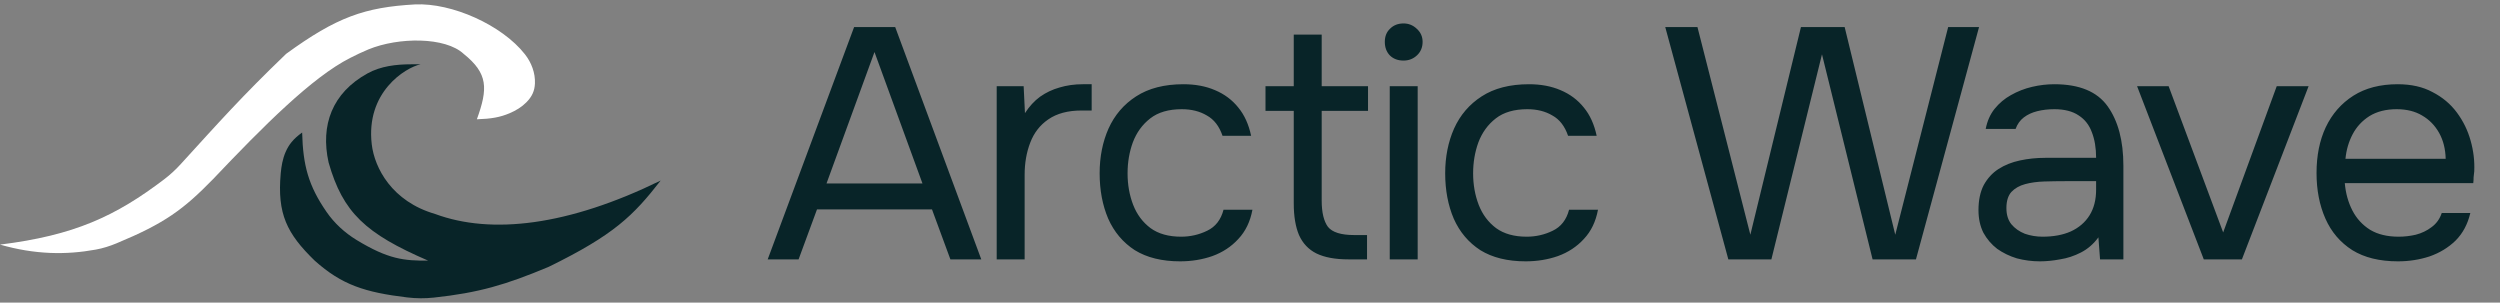
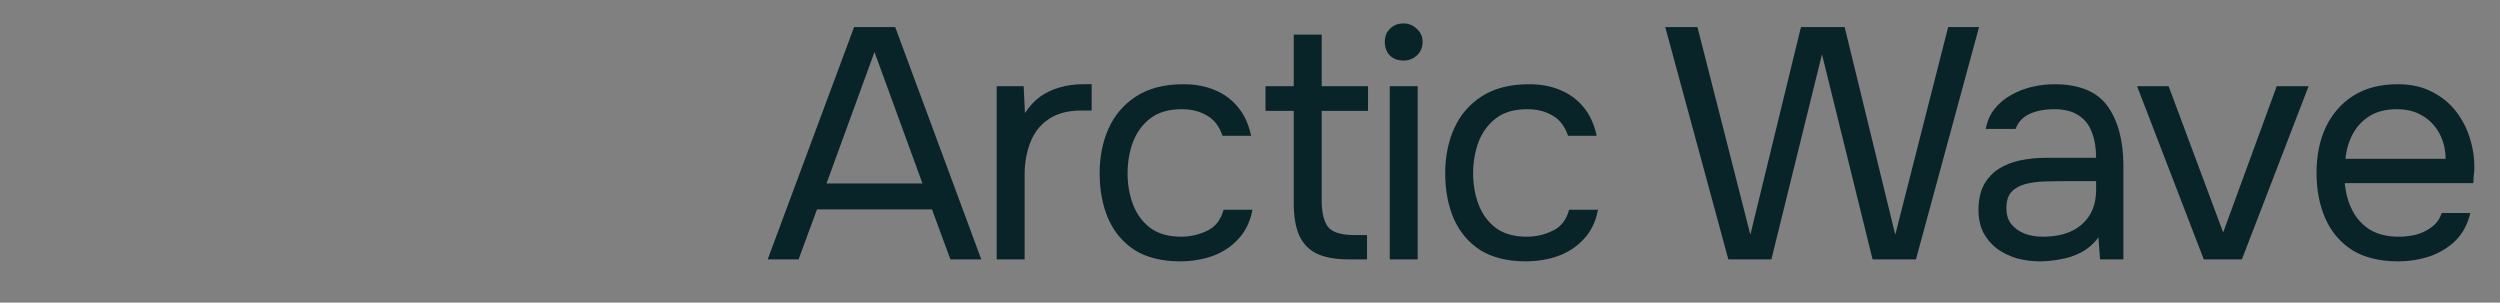
<svg xmlns="http://www.w3.org/2000/svg" width="347" height="42" viewBox="0 0 347 42" fill="none">
  <rect x="0" y="0" width="347" height="42" fill="#808080" stroke="none" />
-   <path d="M22.825 24.86C16.043 30.023 10.3 32.675 0 33.951C4.847 35.339 9.141 35.404 13.312 34.641C14.296 34.461 15.252 34.154 16.176 33.771C22.853 31.002 25.441 29.095 29.568 24.868C36.589 17.471 43.333 10.716 48.586 8.051C49.418 7.629 50.257 7.219 51.12 6.864C55.34 5.127 61.821 5.116 64.354 7.475C67.763 10.216 67.732 12.292 66.19 16.558C68.213 16.492 69.419 16.274 70.739 15.714C71.59 15.352 72.397 14.87 73.049 14.214C73.859 13.401 74.206 12.602 74.249 11.589C74.311 10.129 73.768 8.691 72.866 7.54C69.683 3.478 62.722 0.362 57.59 0.614C50.644 1.008 46.732 2.363 39.714 7.475C33.544 13.4 30.373 16.985 25.114 22.748C24.414 23.516 23.653 24.23 22.825 24.86Z" fill="white" />
-   <path d="M60.393 29.699C68.22 32.598 78.869 31.341 91.7 25.061C87.907 29.934 85.21 32.617 76.143 37.043C70.177 39.545 66.437 40.634 60.217 41.306C58.986 41.439 57.742 41.431 56.513 41.282C50.682 40.578 47.448 39.553 43.676 36.173C39.799 32.406 38.466 29.671 38.964 24.074C39.054 23.058 39.233 22.039 39.64 21.104C40.074 20.106 40.692 19.281 41.937 18.394C42.054 22.983 42.818 25.781 45.32 29.408C46.411 30.989 47.85 32.308 49.491 33.308C53.904 35.997 56.099 36.202 59.426 36.173C50.745 32.431 47.591 29.51 45.609 22.549C44.459 17.375 46.101 12.9 51.008 10.19C52.85 9.173 54.992 8.924 57.095 8.924H58.364C56.238 9.407 50.747 12.789 51.599 20.036C51.986 23.322 54.402 27.96 60.393 29.699Z" fill="#082428" />
  <path d="M106.556 36L118.551 3.755H124.253L136.202 36H131.915L129.361 29.067H113.398L110.844 36H106.556ZM114.72 25.464H128.038L121.379 7.221L114.72 25.464ZM138.342 36V11.964H142.082L142.264 15.704C142.872 14.762 143.572 14.002 144.362 13.424C145.183 12.846 146.08 12.42 147.053 12.147C148.057 11.843 149.136 11.691 150.291 11.691C150.504 11.691 150.702 11.691 150.884 11.691C151.097 11.691 151.31 11.691 151.523 11.691V15.339H150.109C148.224 15.339 146.688 15.75 145.503 16.571C144.347 17.361 143.511 18.441 142.994 19.809C142.477 21.147 142.219 22.637 142.219 24.279V36H138.342ZM163.804 36.274C161.281 36.274 159.183 35.757 157.51 34.723C155.869 33.659 154.637 32.199 153.816 30.345C153.026 28.49 152.63 26.392 152.63 24.051C152.63 21.77 153.041 19.703 153.862 17.848C154.713 15.963 155.99 14.473 157.693 13.378C159.426 12.253 161.615 11.691 164.261 11.691C165.902 11.691 167.362 11.964 168.639 12.512C169.946 13.059 171.026 13.865 171.877 14.929C172.728 15.963 173.321 17.27 173.656 18.851H169.688C169.232 17.513 168.502 16.571 167.499 16.023C166.526 15.446 165.37 15.157 164.032 15.157C162.208 15.157 160.749 15.583 159.654 16.434C158.559 17.285 157.754 18.395 157.237 19.763C156.75 21.101 156.507 22.53 156.507 24.051C156.507 25.632 156.765 27.091 157.282 28.429C157.799 29.767 158.605 30.846 159.7 31.667C160.794 32.458 162.208 32.853 163.941 32.853C165.218 32.853 166.419 32.579 167.544 32.032C168.7 31.485 169.46 30.512 169.825 29.113H173.838C173.534 30.755 172.881 32.108 171.877 33.172C170.904 34.236 169.703 35.027 168.274 35.544C166.875 36.03 165.386 36.274 163.804 36.274ZM187.144 36C185.32 36 183.845 35.726 182.72 35.179C181.625 34.632 180.819 33.78 180.303 32.625C179.816 31.47 179.573 30.01 179.573 28.247V15.385H175.651V11.964H179.573V4.804H183.45V11.964H189.88V15.385H183.45V27.836C183.45 29.478 183.738 30.694 184.316 31.485C184.924 32.245 186.14 32.625 187.965 32.625H189.744V36H187.144ZM192.896 36V11.964H196.773V36H192.896ZM194.811 8.407C194.021 8.407 193.382 8.164 192.896 7.677C192.44 7.191 192.212 6.567 192.212 5.807C192.212 5.047 192.455 4.439 192.942 3.983C193.428 3.496 194.051 3.253 194.811 3.253C195.511 3.253 196.119 3.496 196.636 3.983C197.183 4.469 197.457 5.077 197.457 5.807C197.457 6.567 197.198 7.191 196.681 7.677C196.165 8.164 195.541 8.407 194.811 8.407ZM211.766 36.274C209.243 36.274 207.145 35.757 205.472 34.723C203.831 33.659 202.599 32.199 201.778 30.345C200.988 28.49 200.592 26.392 200.592 24.051C200.592 21.77 201.003 19.703 201.824 17.848C202.675 15.963 203.952 14.473 205.655 13.378C207.388 12.253 209.577 11.691 212.223 11.691C213.864 11.691 215.324 11.964 216.601 12.512C217.908 13.059 218.988 13.865 219.839 14.929C220.691 15.963 221.283 17.27 221.618 18.851H217.65C217.194 17.513 216.464 16.571 215.461 16.023C214.488 15.446 213.332 15.157 211.994 15.157C210.17 15.157 208.711 15.583 207.616 16.434C206.521 17.285 205.716 18.395 205.199 19.763C204.712 21.101 204.469 22.53 204.469 24.051C204.469 25.632 204.728 27.091 205.244 28.429C205.761 29.767 206.567 30.846 207.662 31.667C208.756 32.458 210.17 32.853 211.903 32.853C213.18 32.853 214.381 32.579 215.506 32.032C216.662 31.485 217.422 30.512 217.787 29.113H221.8C221.496 30.755 220.843 32.108 219.839 33.172C218.866 34.236 217.665 35.027 216.236 35.544C214.837 36.03 213.348 36.274 211.766 36.274ZM239.893 36L231.136 3.755H235.606L242.949 32.579L249.972 3.755H256.038L263.062 32.579L270.405 3.755H274.692L265.935 36H259.915L252.891 7.54L245.868 36H239.893ZM283.141 36.274C282.046 36.274 280.982 36.137 279.948 35.863C278.945 35.559 278.033 35.118 277.212 34.541C276.421 33.932 275.783 33.188 275.296 32.306C274.84 31.393 274.612 30.345 274.612 29.159C274.612 27.791 274.855 26.635 275.342 25.692C275.859 24.75 276.543 24.005 277.394 23.458C278.246 22.91 279.234 22.515 280.359 22.272C281.484 22.029 282.654 21.907 283.871 21.907H290.94C290.94 20.539 290.742 19.353 290.347 18.349C289.982 17.346 289.374 16.571 288.523 16.023C287.671 15.446 286.546 15.157 285.148 15.157C284.296 15.157 283.506 15.248 282.776 15.431C282.046 15.613 281.423 15.902 280.906 16.297C280.389 16.692 280.009 17.224 279.766 17.893H275.616C275.828 16.799 276.239 15.871 276.847 15.111C277.485 14.321 278.246 13.682 279.127 13.196C280.04 12.679 281.013 12.299 282.046 12.056C283.08 11.812 284.114 11.691 285.148 11.691C288.614 11.691 291.077 12.709 292.536 14.746C293.996 16.784 294.726 19.535 294.726 23.002V36H291.487L291.259 32.944C290.59 33.856 289.785 34.556 288.842 35.042C287.899 35.529 286.926 35.848 285.923 36C284.95 36.182 284.023 36.274 283.141 36.274ZM283.506 32.853C285.026 32.853 286.334 32.61 287.428 32.123C288.553 31.606 289.42 30.861 290.028 29.889C290.636 28.916 290.94 27.73 290.94 26.331V25.145H286.698C285.695 25.145 284.707 25.16 283.734 25.191C282.761 25.221 281.879 25.343 281.089 25.556C280.298 25.768 279.659 26.133 279.173 26.65C278.717 27.167 278.489 27.912 278.489 28.885C278.489 29.797 278.717 30.542 279.173 31.12C279.659 31.698 280.283 32.139 281.043 32.443C281.834 32.716 282.654 32.853 283.506 32.853ZM305.885 36L296.627 11.964H301.005L308.576 32.26L316.01 11.964H320.434L311.176 36H305.885ZM332.846 36.274C330.292 36.274 328.179 35.757 326.506 34.723C324.834 33.659 323.588 32.199 322.767 30.345C321.946 28.49 321.535 26.377 321.535 24.005C321.535 21.603 321.961 19.49 322.812 17.665C323.694 15.811 324.971 14.351 326.643 13.287C328.316 12.223 330.368 11.691 332.8 11.691C334.686 11.691 336.297 12.056 337.635 12.785C339.003 13.485 340.128 14.427 341.01 15.613C341.892 16.799 342.53 18.106 342.926 19.535C343.321 20.934 343.488 22.348 343.427 23.777C343.397 24.051 343.366 24.324 343.336 24.598C343.336 24.872 343.321 25.145 343.29 25.419H325.457C325.579 26.817 325.929 28.079 326.506 29.204C327.084 30.329 327.905 31.226 328.969 31.895C330.034 32.534 331.356 32.853 332.937 32.853C333.728 32.853 334.518 32.762 335.309 32.579C336.13 32.367 336.86 32.017 337.498 31.53C338.167 31.044 338.638 30.39 338.912 29.569H342.88C342.515 31.12 341.831 32.397 340.828 33.4C339.824 34.373 338.623 35.103 337.224 35.59C335.826 36.046 334.366 36.274 332.846 36.274ZM325.549 22.044H339.459C339.429 20.675 339.125 19.474 338.547 18.441C337.969 17.407 337.179 16.601 336.175 16.023C335.203 15.446 334.032 15.157 332.664 15.157C331.174 15.157 329.912 15.476 328.878 16.115C327.875 16.753 327.099 17.589 326.552 18.623C326.005 19.657 325.67 20.797 325.549 22.044Z" fill="#082428" />
</svg>